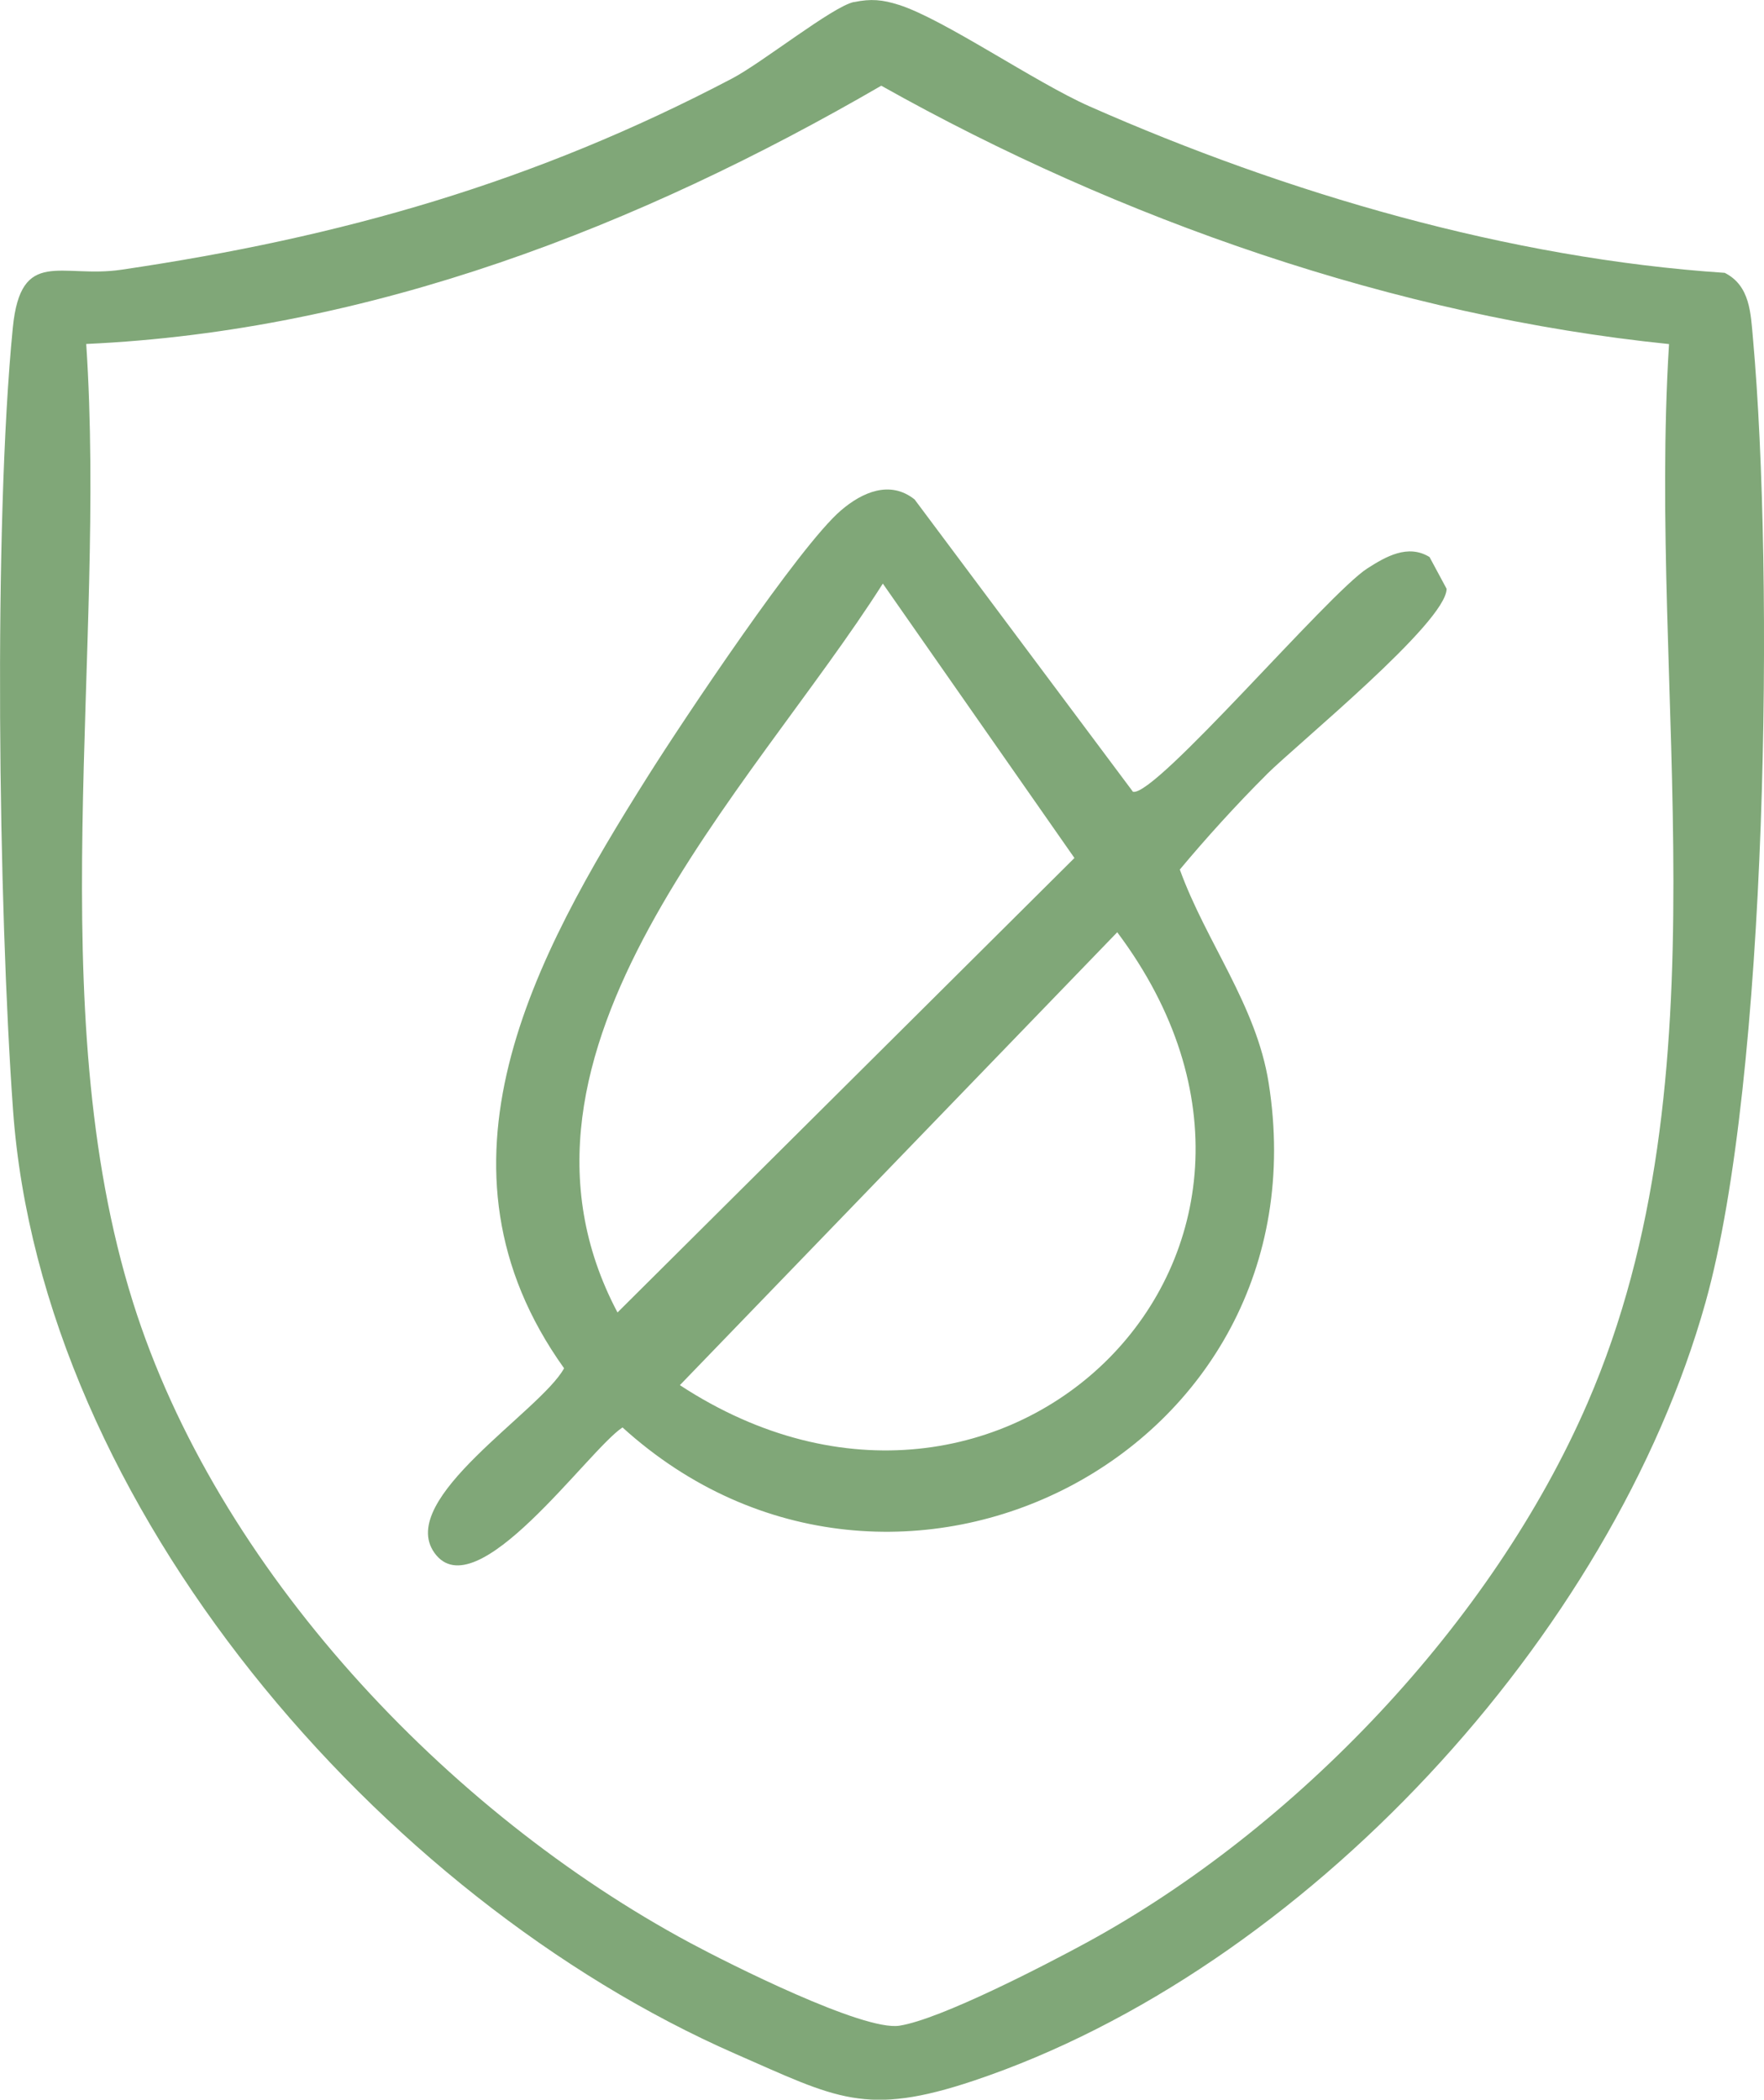
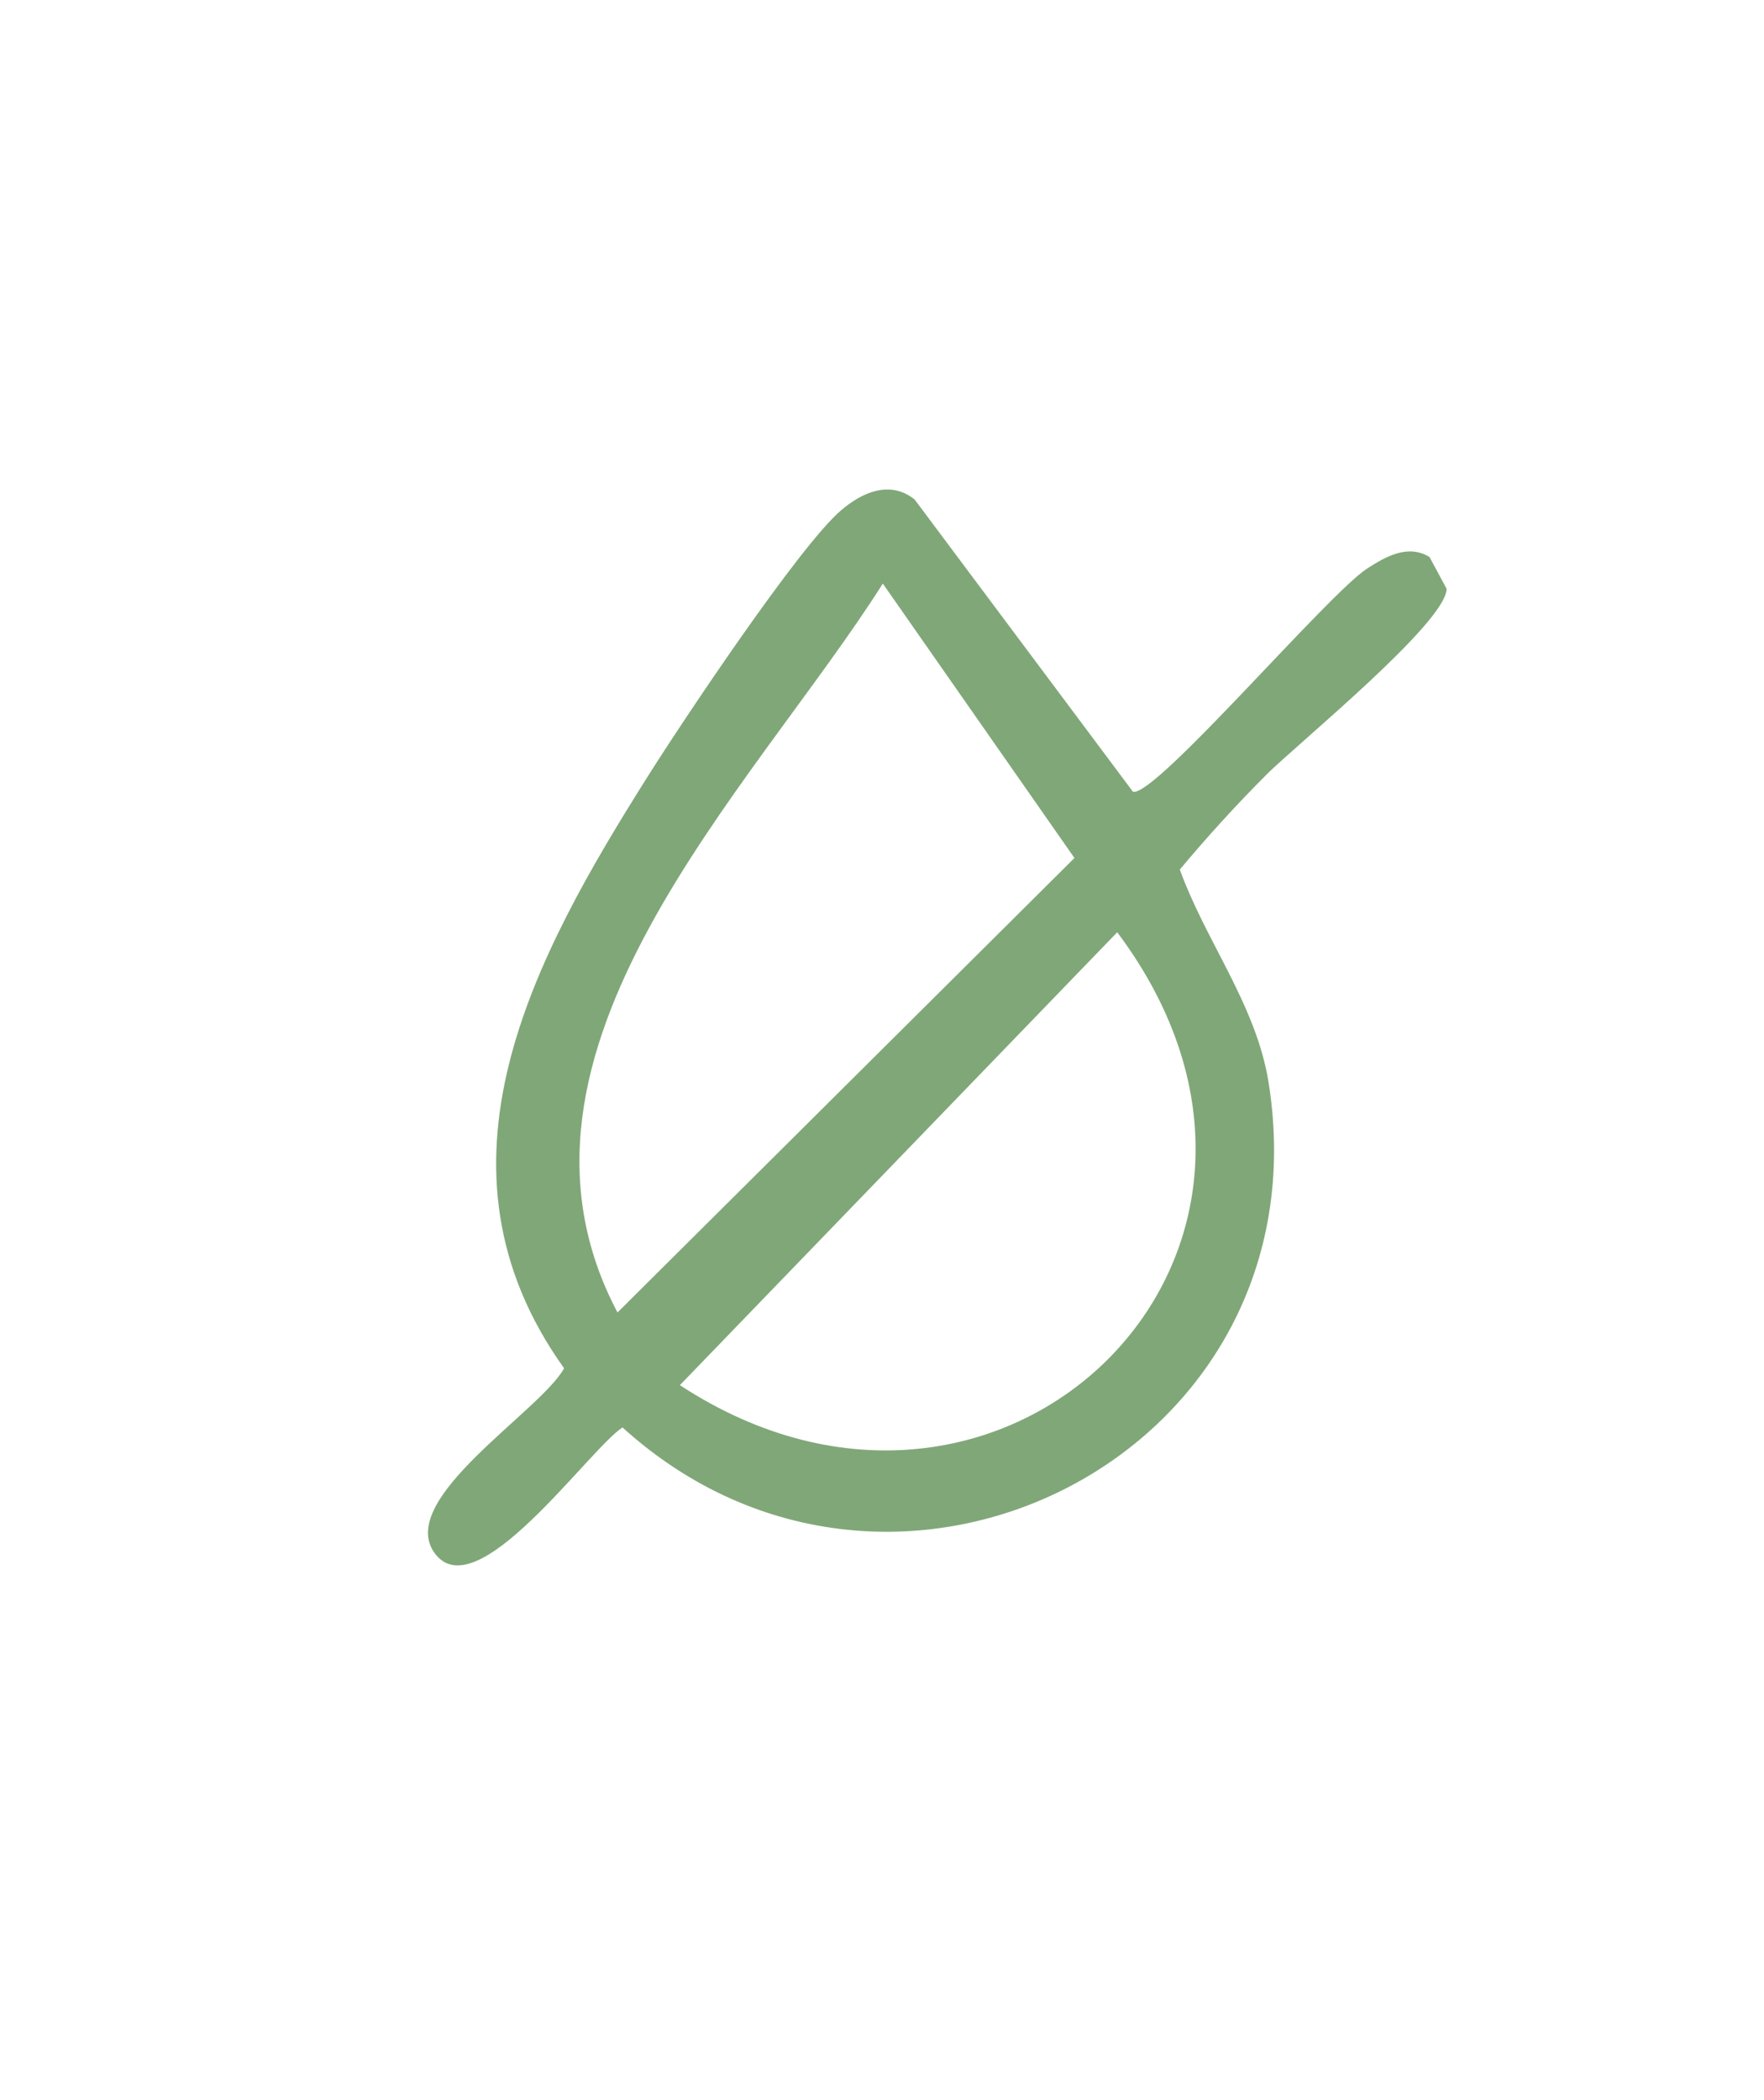
<svg xmlns="http://www.w3.org/2000/svg" viewBox="0 0 169.4 201.62" data-name="Layer 2" id="Layer_2">
  <defs>
    <style>
      .cls-1 {
        fill: #80a778;
      }
    </style>
  </defs>
  <g data-name="Layer 1" id="Layer_1-2">
    <g>
-       <path d="M82.02.2c1.63-.34,2.74-.23,4.31.27,4.31,1.37,13.06,7.43,18.29,9.74,18.93,8.36,40.28,14.61,61.01,15.99,2.45,1.24,2.49,3.89,2.71,6.29,2.04,22.77,1.46,71.06-4.55,92.55-8.97,32.06-38.57,64.12-70.25,74.75-10.42,3.49-13.19,1.69-22.92-2.57C36.53,182.28,3.98,144.69,1.25,106.57c-1.4-19.46-1.9-56.03-.02-75.1.77-7.78,4.64-4.71,10.43-5.57,21.19-3.12,39.68-8.4,58.64-18.36,2.9-1.52,9.66-6.92,11.71-7.35ZM160.28,33.04c-26.24-2.68-52.73-11.93-75.65-24.81-23.28,13.51-49.07,23.56-76.35,24.8,1.98,29.62-4.44,63.58,4.49,92.02,8.04,25.6,30.13,48.96,53.49,61.51,3.72,2,16.64,8.5,20.11,7.96,3.95-.61,13.98-5.81,17.94-7.96,20.12-10.94,39.02-30.77,48.15-51.85,13.63-31.47,5.74-68.15,7.82-101.66Z" class="cls-1" />
      <path d="M121.63,74.38c-2.83,2.81-5.9,6.2-8.33,9.12,2.52,6.96,7.35,13.02,8.53,20.48,5.65,35.62-35.99,56.74-62.05,33.09-3.31,2.18-14.1,17.64-18.07,12.03-3.66-5.18,10.2-13.58,12.46-17.71-13.87-19.39-2.96-39.41,8.07-56.89,3.34-5.3,14.51-22.05,18.51-25.48,2.06-1.77,4.73-2.93,7.08-1.06l20.97,28.07c2.14.53,18.76-19.05,22.51-21.45,1.75-1.12,3.89-2.37,5.97-1.09l1.64,3.05c-.03,3.24-14.3,14.86-17.3,17.84ZM59.3,126.03l43.88-43.64-18.4-26.35c-12.6,19.87-38.74,44.92-25.48,69.99ZM65.29,133.01c31.14,20.41,64.89-12.96,42-43.49l-42,43.49Z" class="cls-1" />
    </g>
  </g>
</svg>